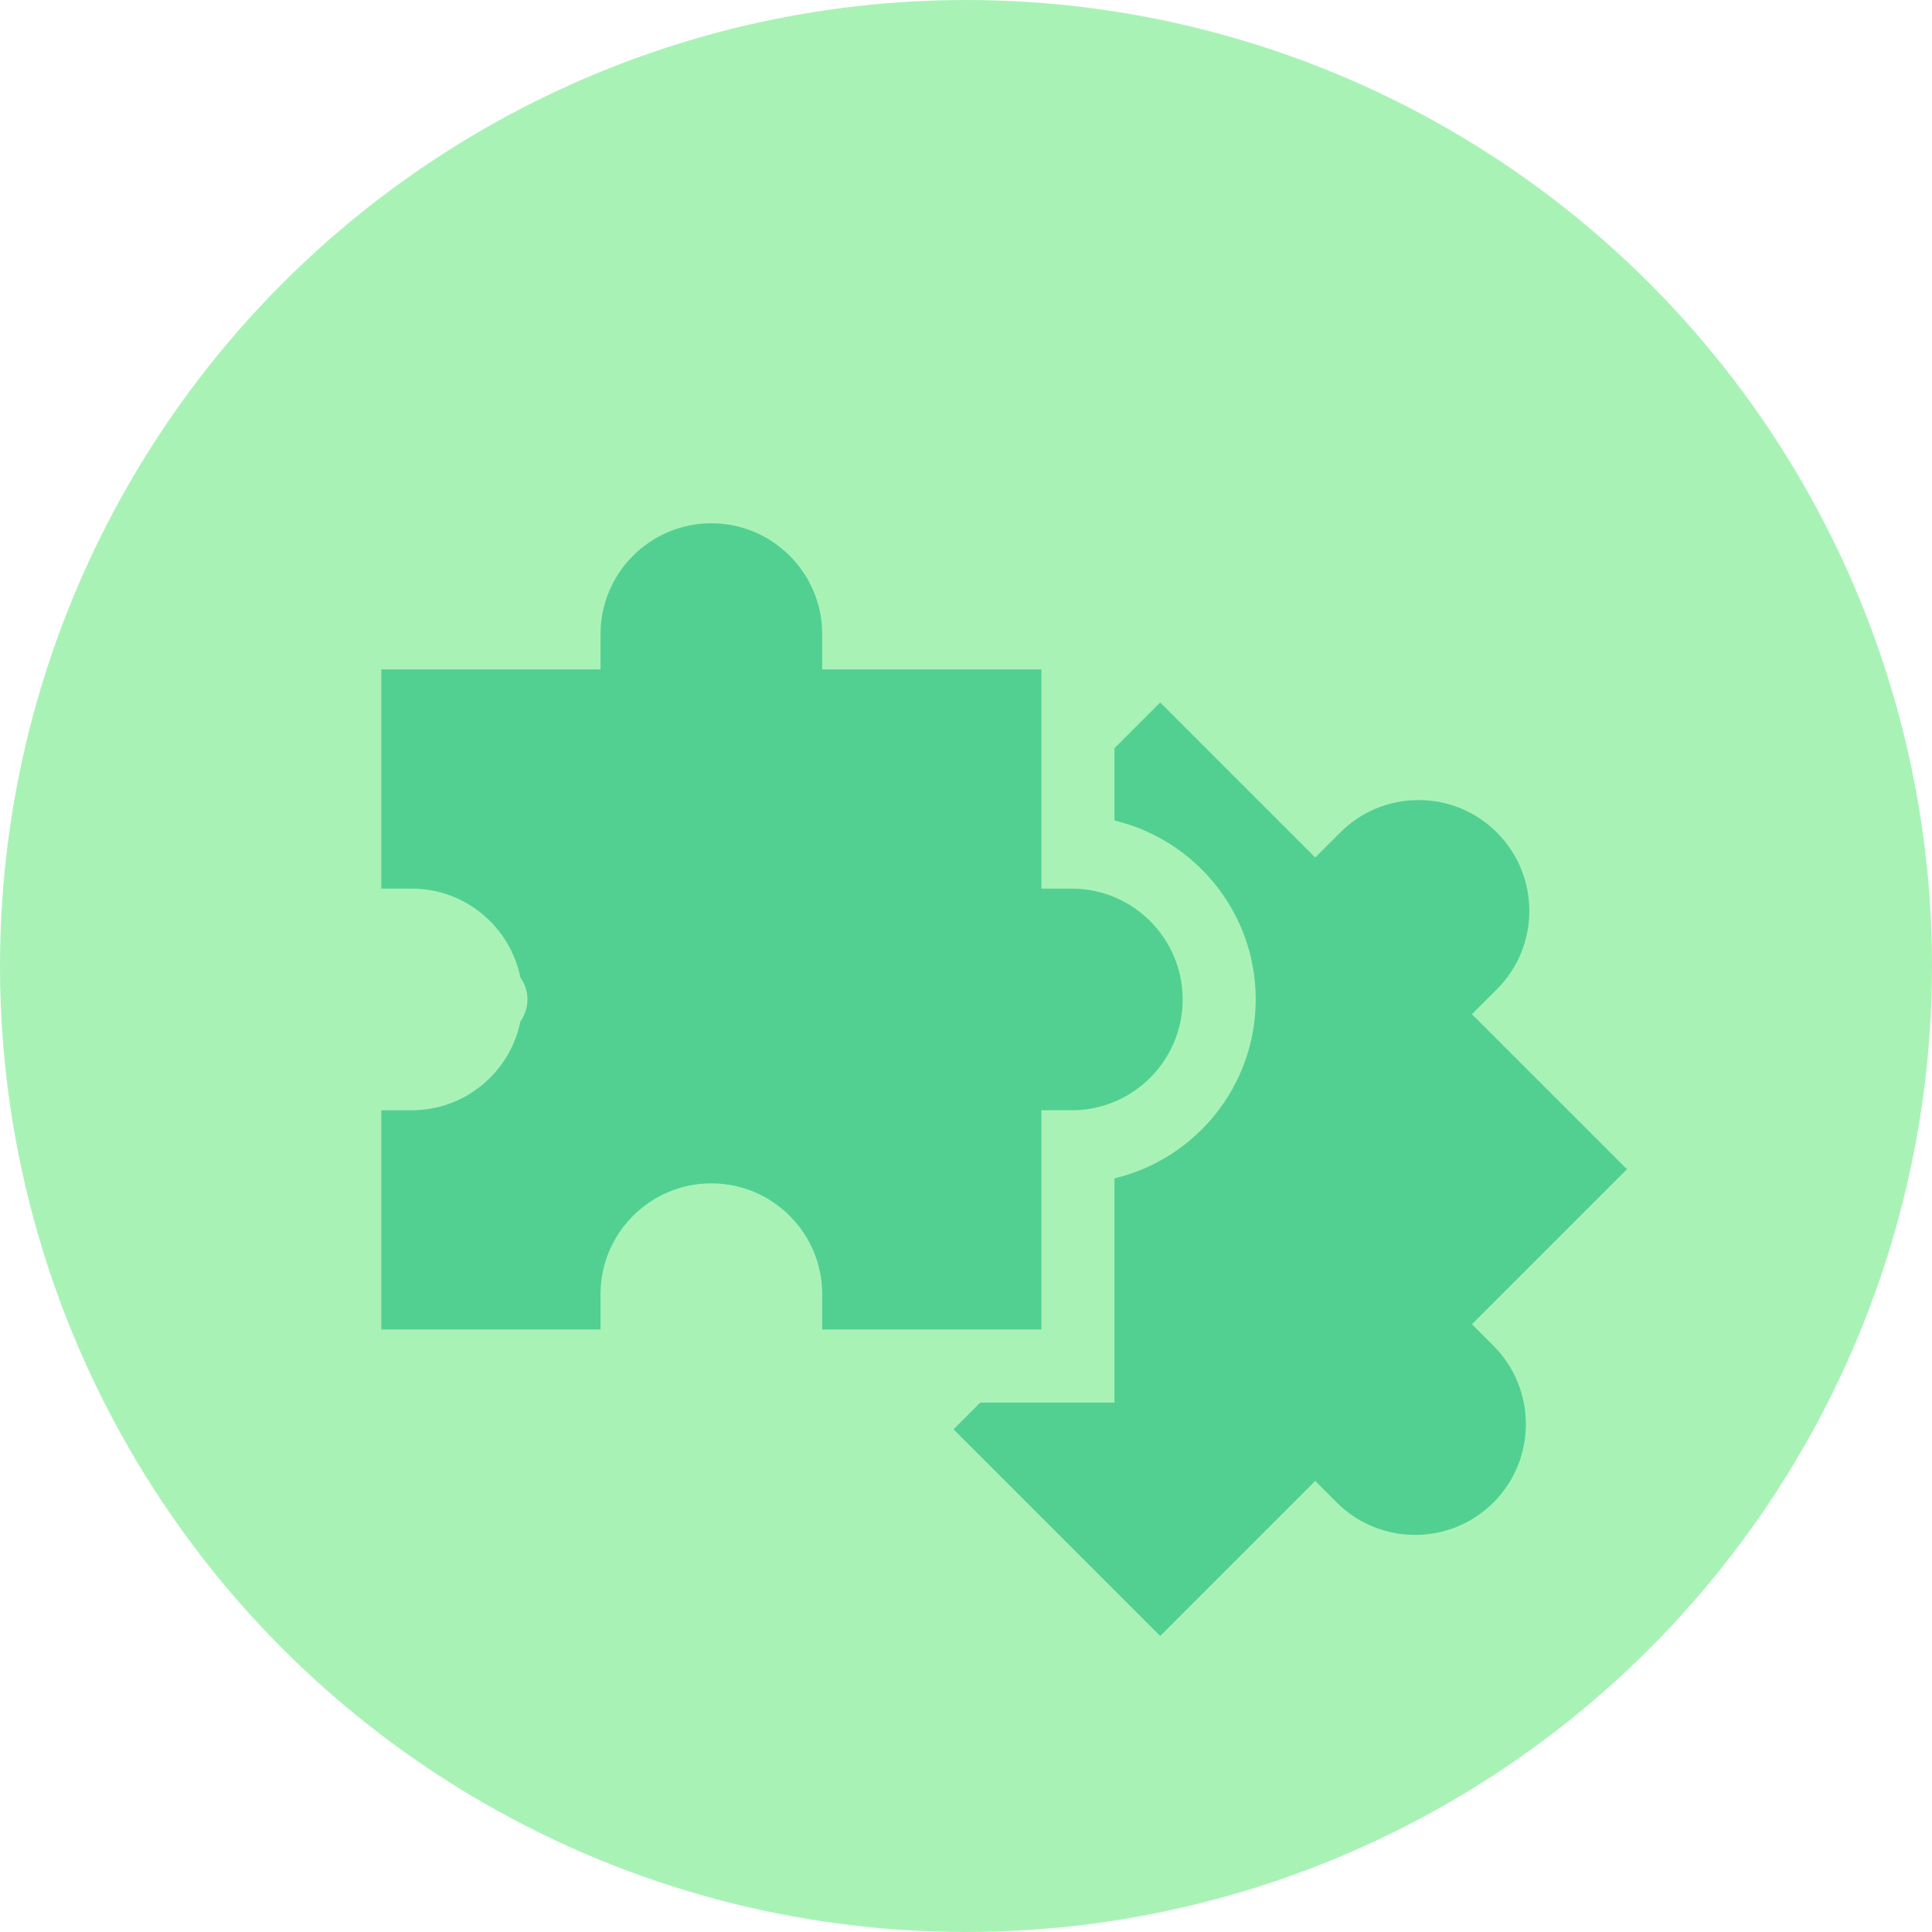
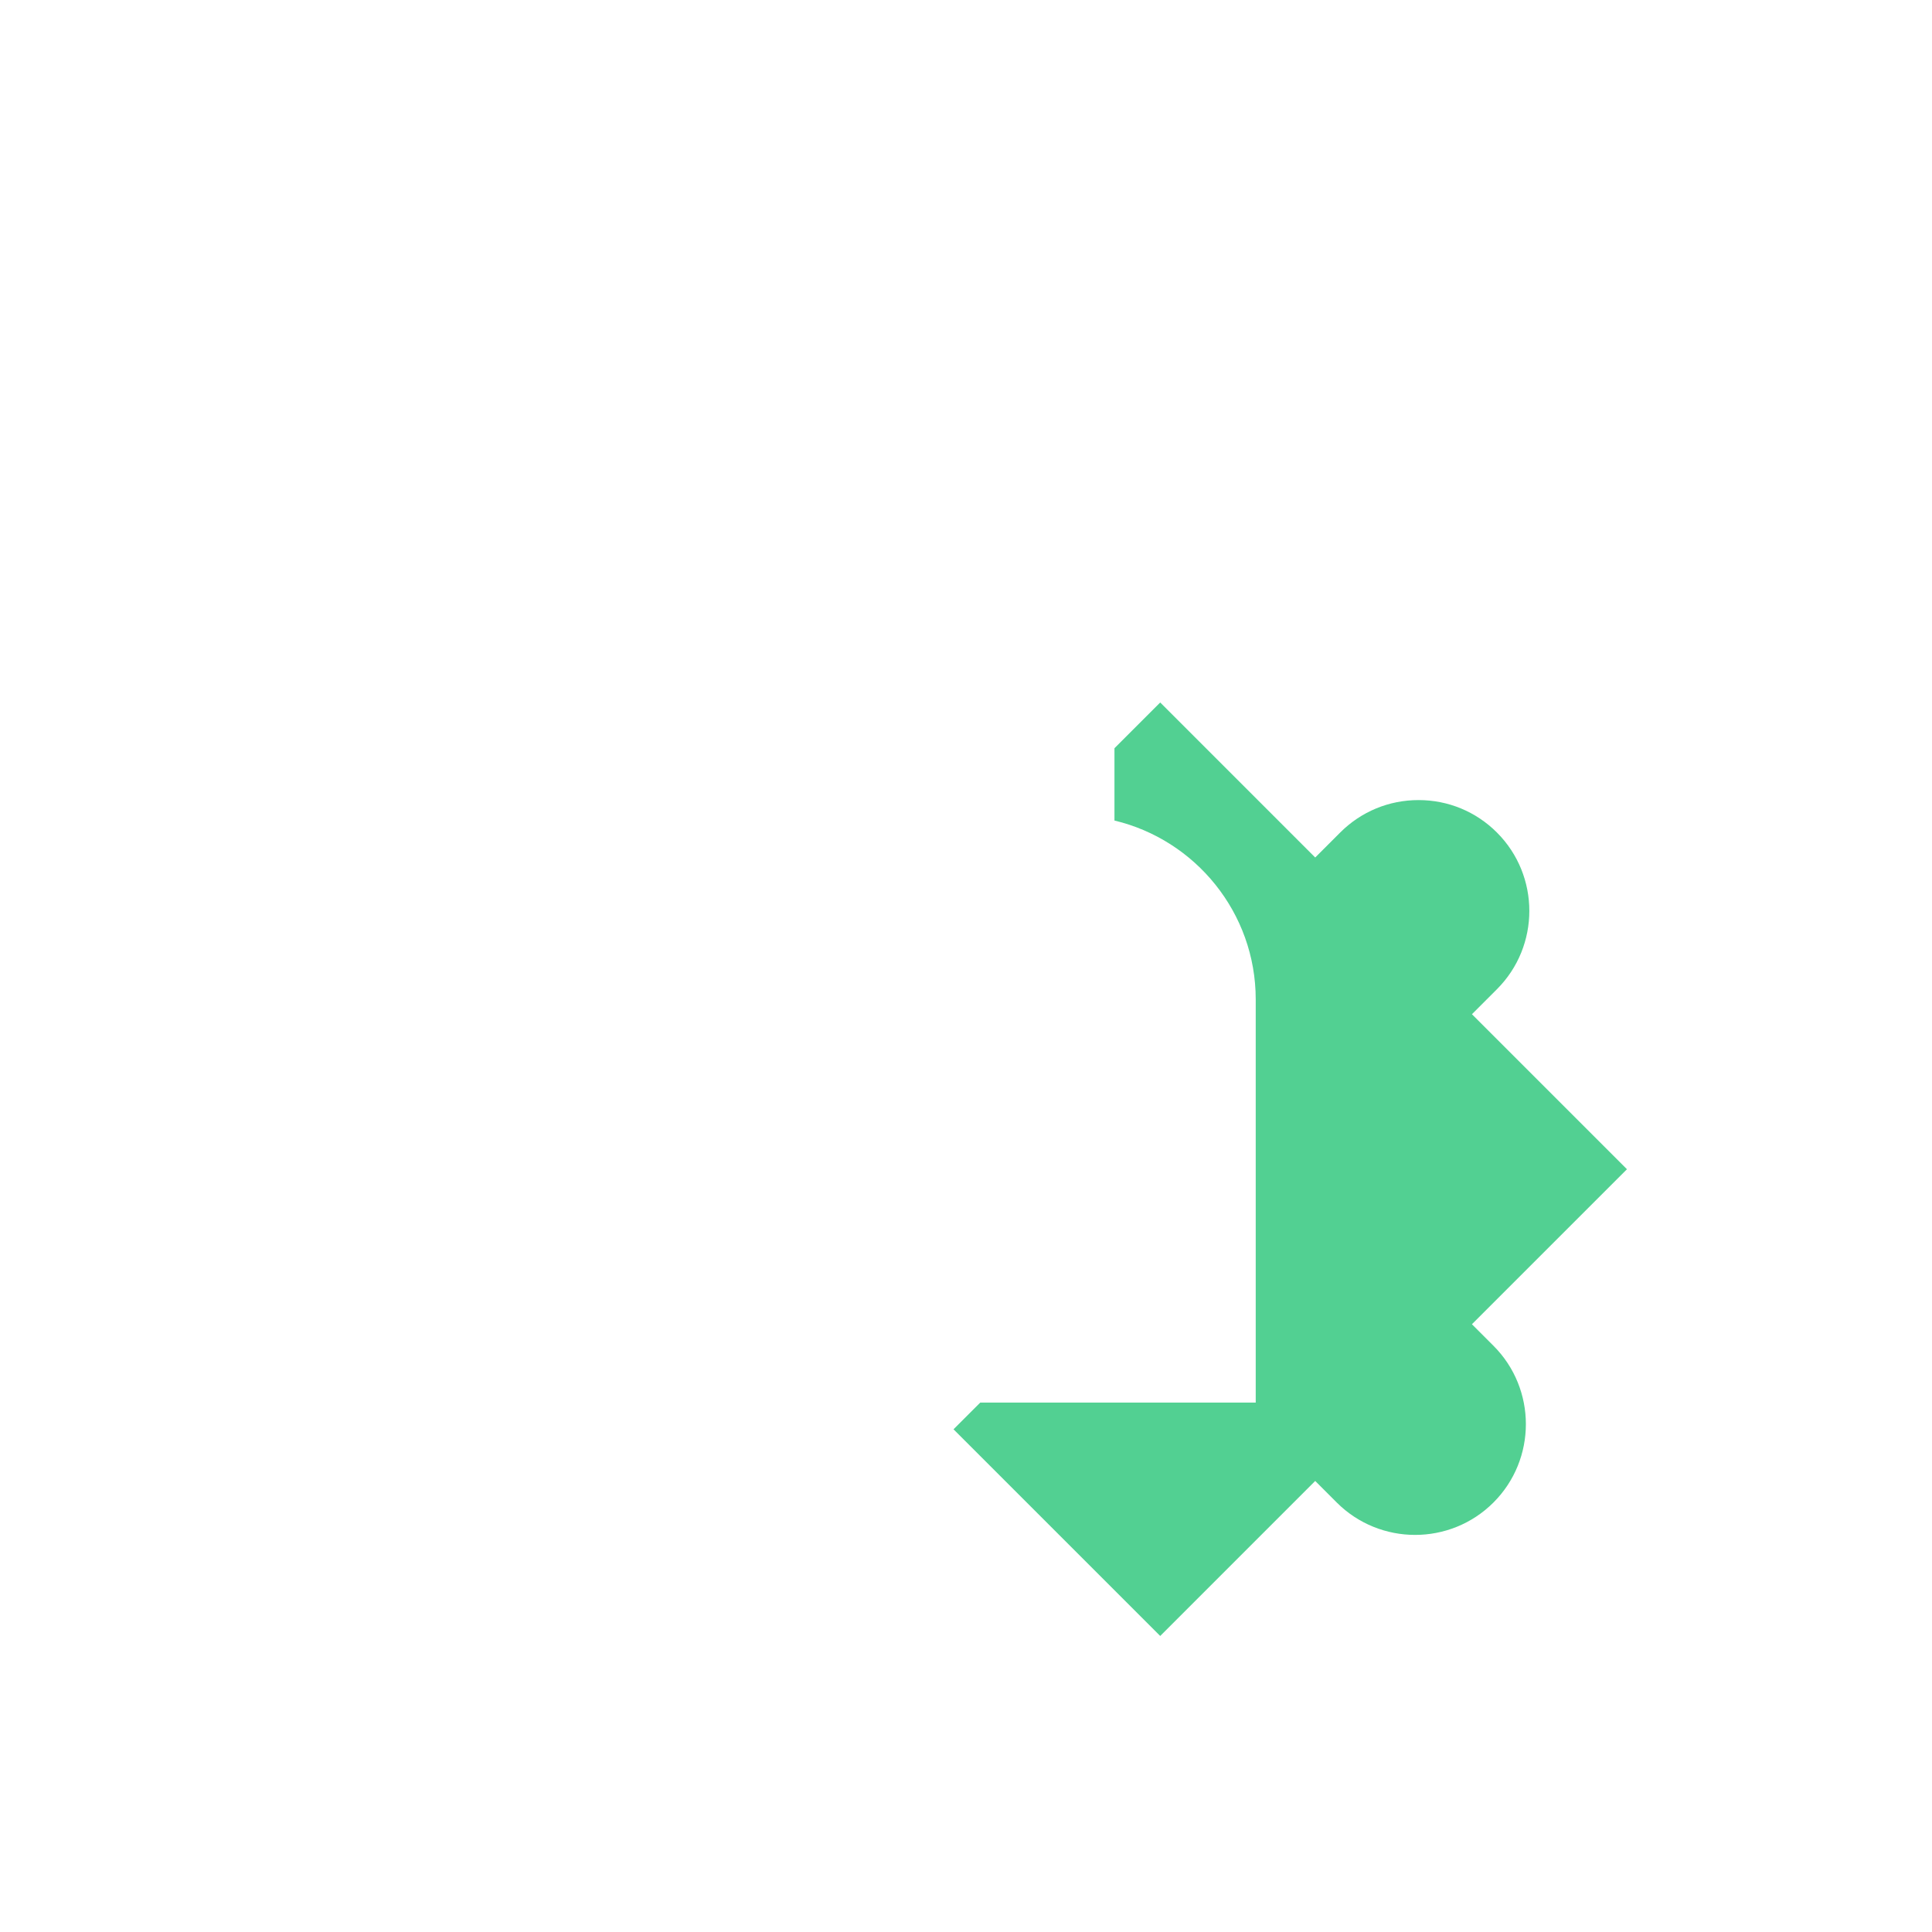
<svg xmlns="http://www.w3.org/2000/svg" width="76" height="76" viewBox="0 0 76 76" fill="none">
-   <circle cx="38" cy="38" r="38" fill="#A9F2B6" />
  <g clip-path="url(#clip0)">
-     <path d="M57.902 52.092L64 45.995L57.902 39.897L58.885 38.914C60.585 37.215 60.585 34.449 58.885 32.749C58.062 31.926 56.967 31.473 55.802 31.473C54.638 31.473 53.543 31.926 52.72 32.749L51.737 33.732L45.64 27.634L43.84 29.434V32.278C47.023 33.036 49.397 35.904 49.397 39.316C49.397 42.728 47.023 45.595 43.84 46.354V55.173H38.562L37.509 56.225L45.64 64.355L51.737 58.257L52.584 59.105C54.284 60.804 57.05 60.804 58.749 59.105C60.449 57.405 60.449 54.639 58.749 52.939L57.902 52.092Z" fill="#52D092" />
-     <path d="M40.966 52.299V43.675H42.163C44.567 43.675 46.523 41.72 46.523 39.316C46.523 36.912 44.567 34.956 42.163 34.956H40.966V26.333H32.343V24.944C32.343 22.54 30.387 20.584 27.983 20.584C25.579 20.584 23.623 22.54 23.623 24.944V26.333H15V34.956H16.198C18.307 34.956 20.071 36.462 20.471 38.455C20.645 38.698 20.749 38.995 20.749 39.316C20.749 39.637 20.645 39.934 20.471 40.177C20.071 42.17 18.307 43.675 16.198 43.675H15V52.299H23.623V50.909C23.623 48.505 25.579 46.55 27.983 46.55C30.387 46.55 32.343 48.505 32.343 50.909V52.299H40.966Z" fill="#52D092" />
+     <path d="M57.902 52.092L64 45.995L57.902 39.897L58.885 38.914C60.585 37.215 60.585 34.449 58.885 32.749C58.062 31.926 56.967 31.473 55.802 31.473C54.638 31.473 53.543 31.926 52.72 32.749L51.737 33.732L45.64 27.634L43.84 29.434V32.278C47.023 33.036 49.397 35.904 49.397 39.316V55.173H38.562L37.509 56.225L45.64 64.355L51.737 58.257L52.584 59.105C54.284 60.804 57.05 60.804 58.749 59.105C60.449 57.405 60.449 54.639 58.749 52.939L57.902 52.092Z" fill="#52D092" />
  </g>
  <defs>
    <clipPath id="clip0">
      <rect width="49" height="49" fill="white" transform="translate(15 18)" />
    </clipPath>
  </defs>
</svg>